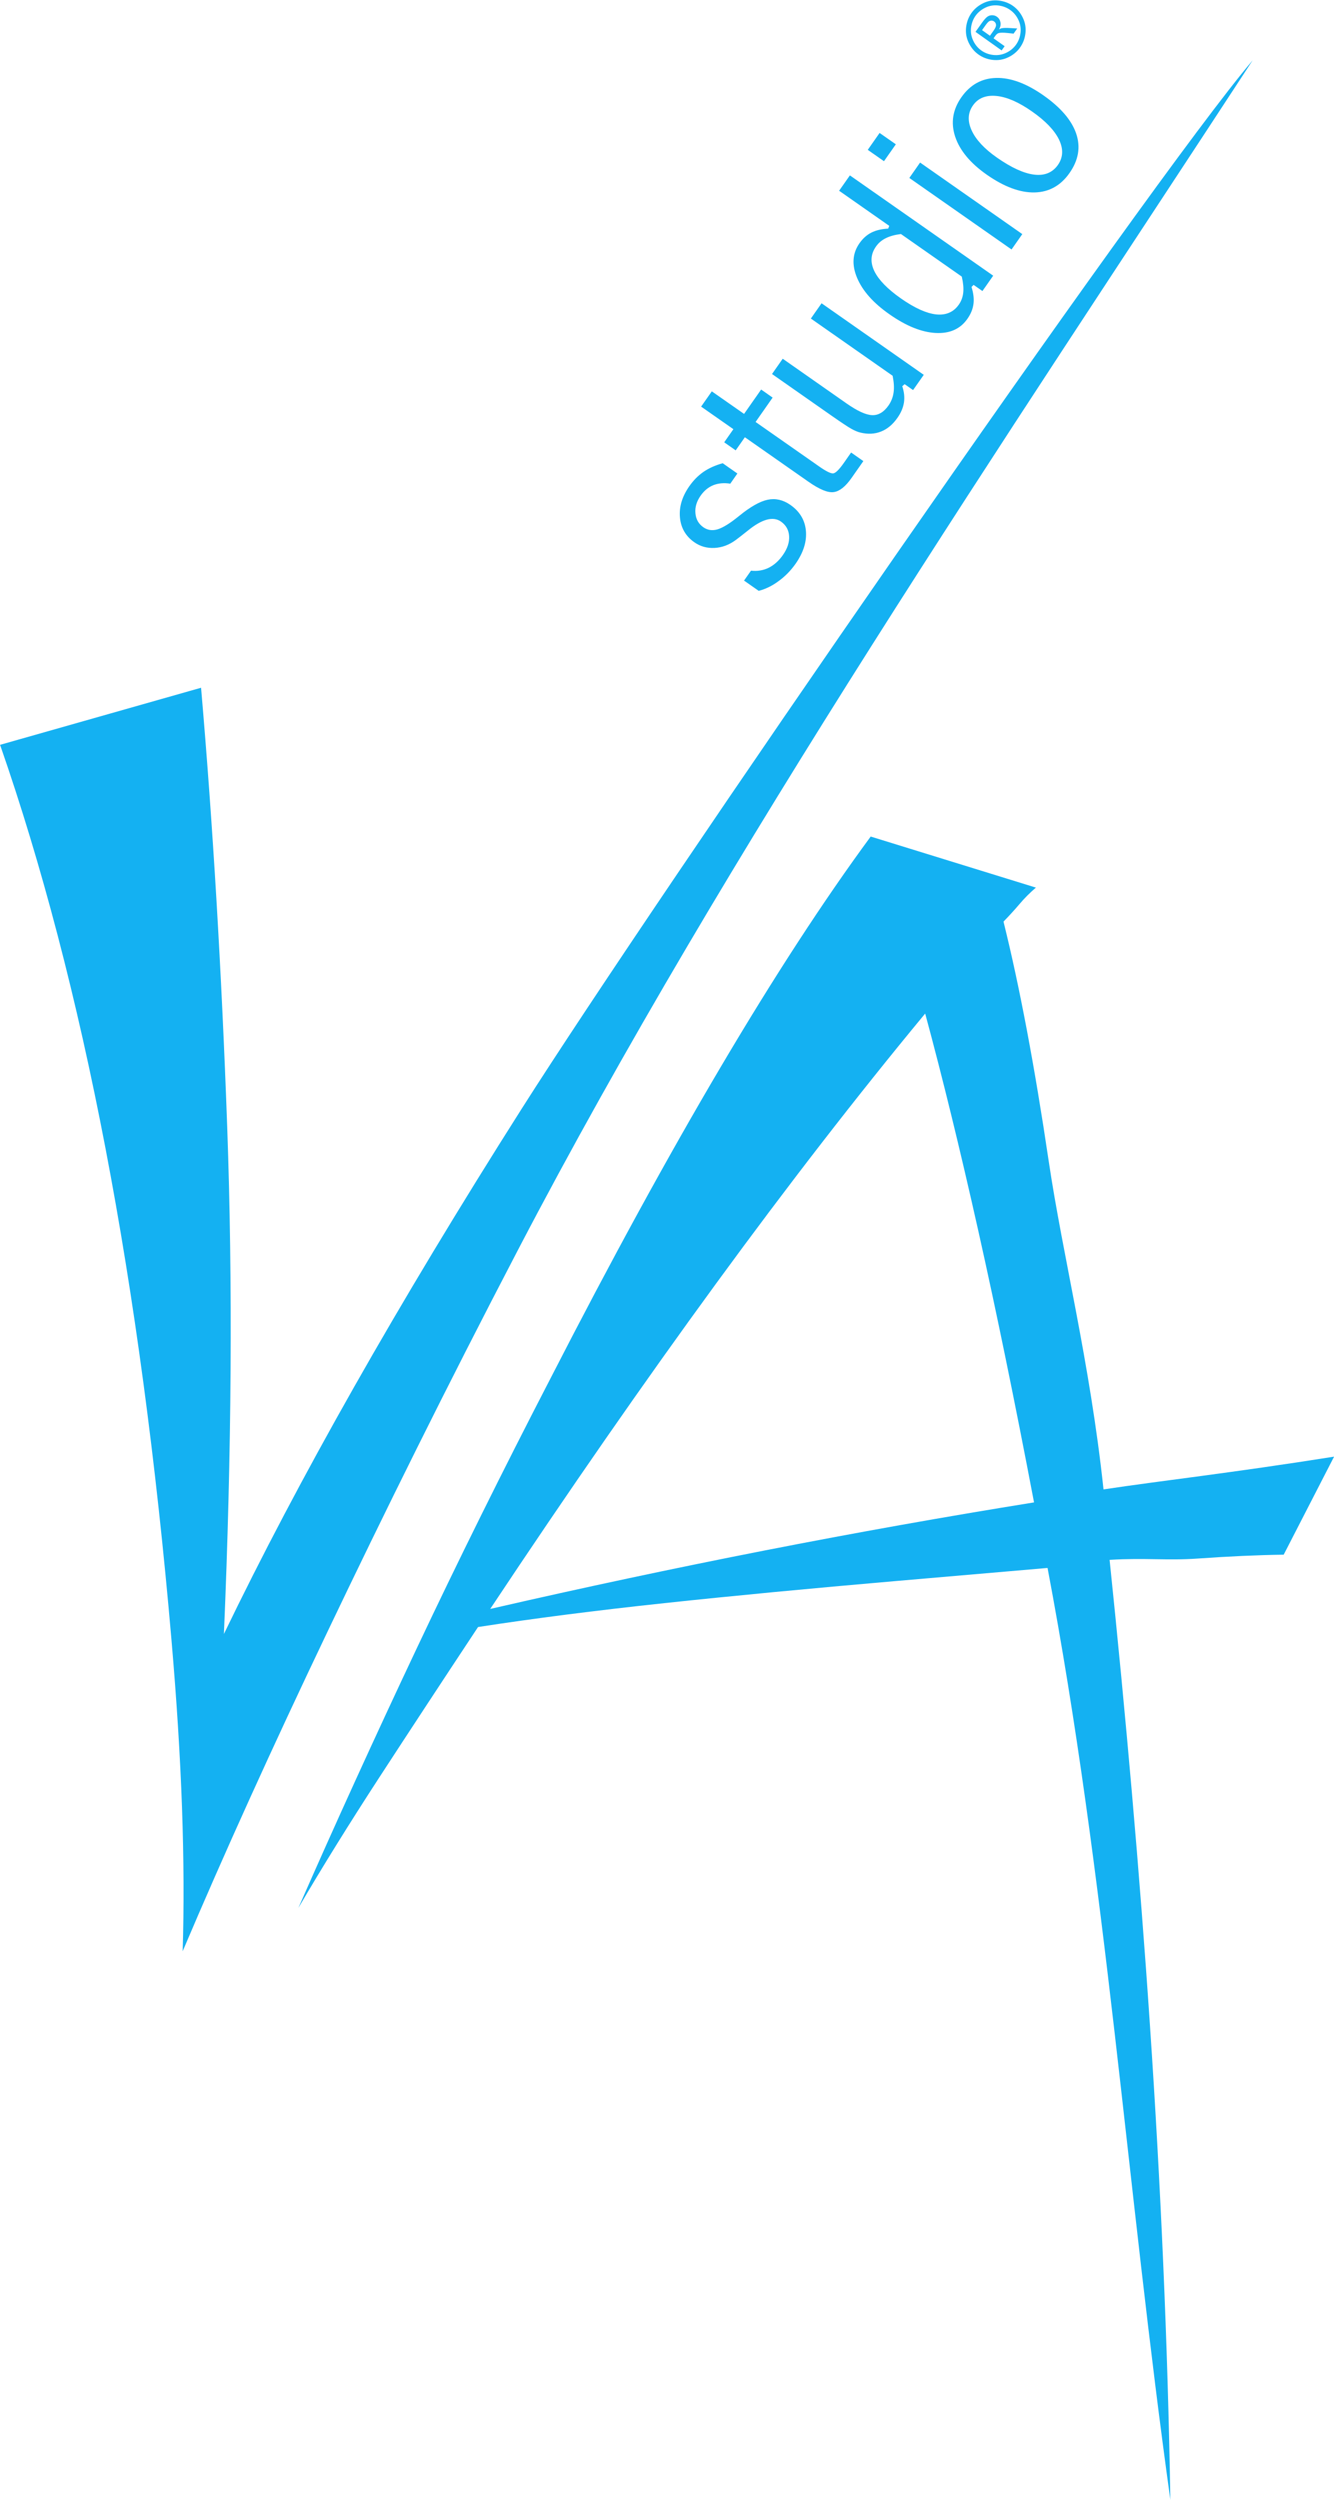
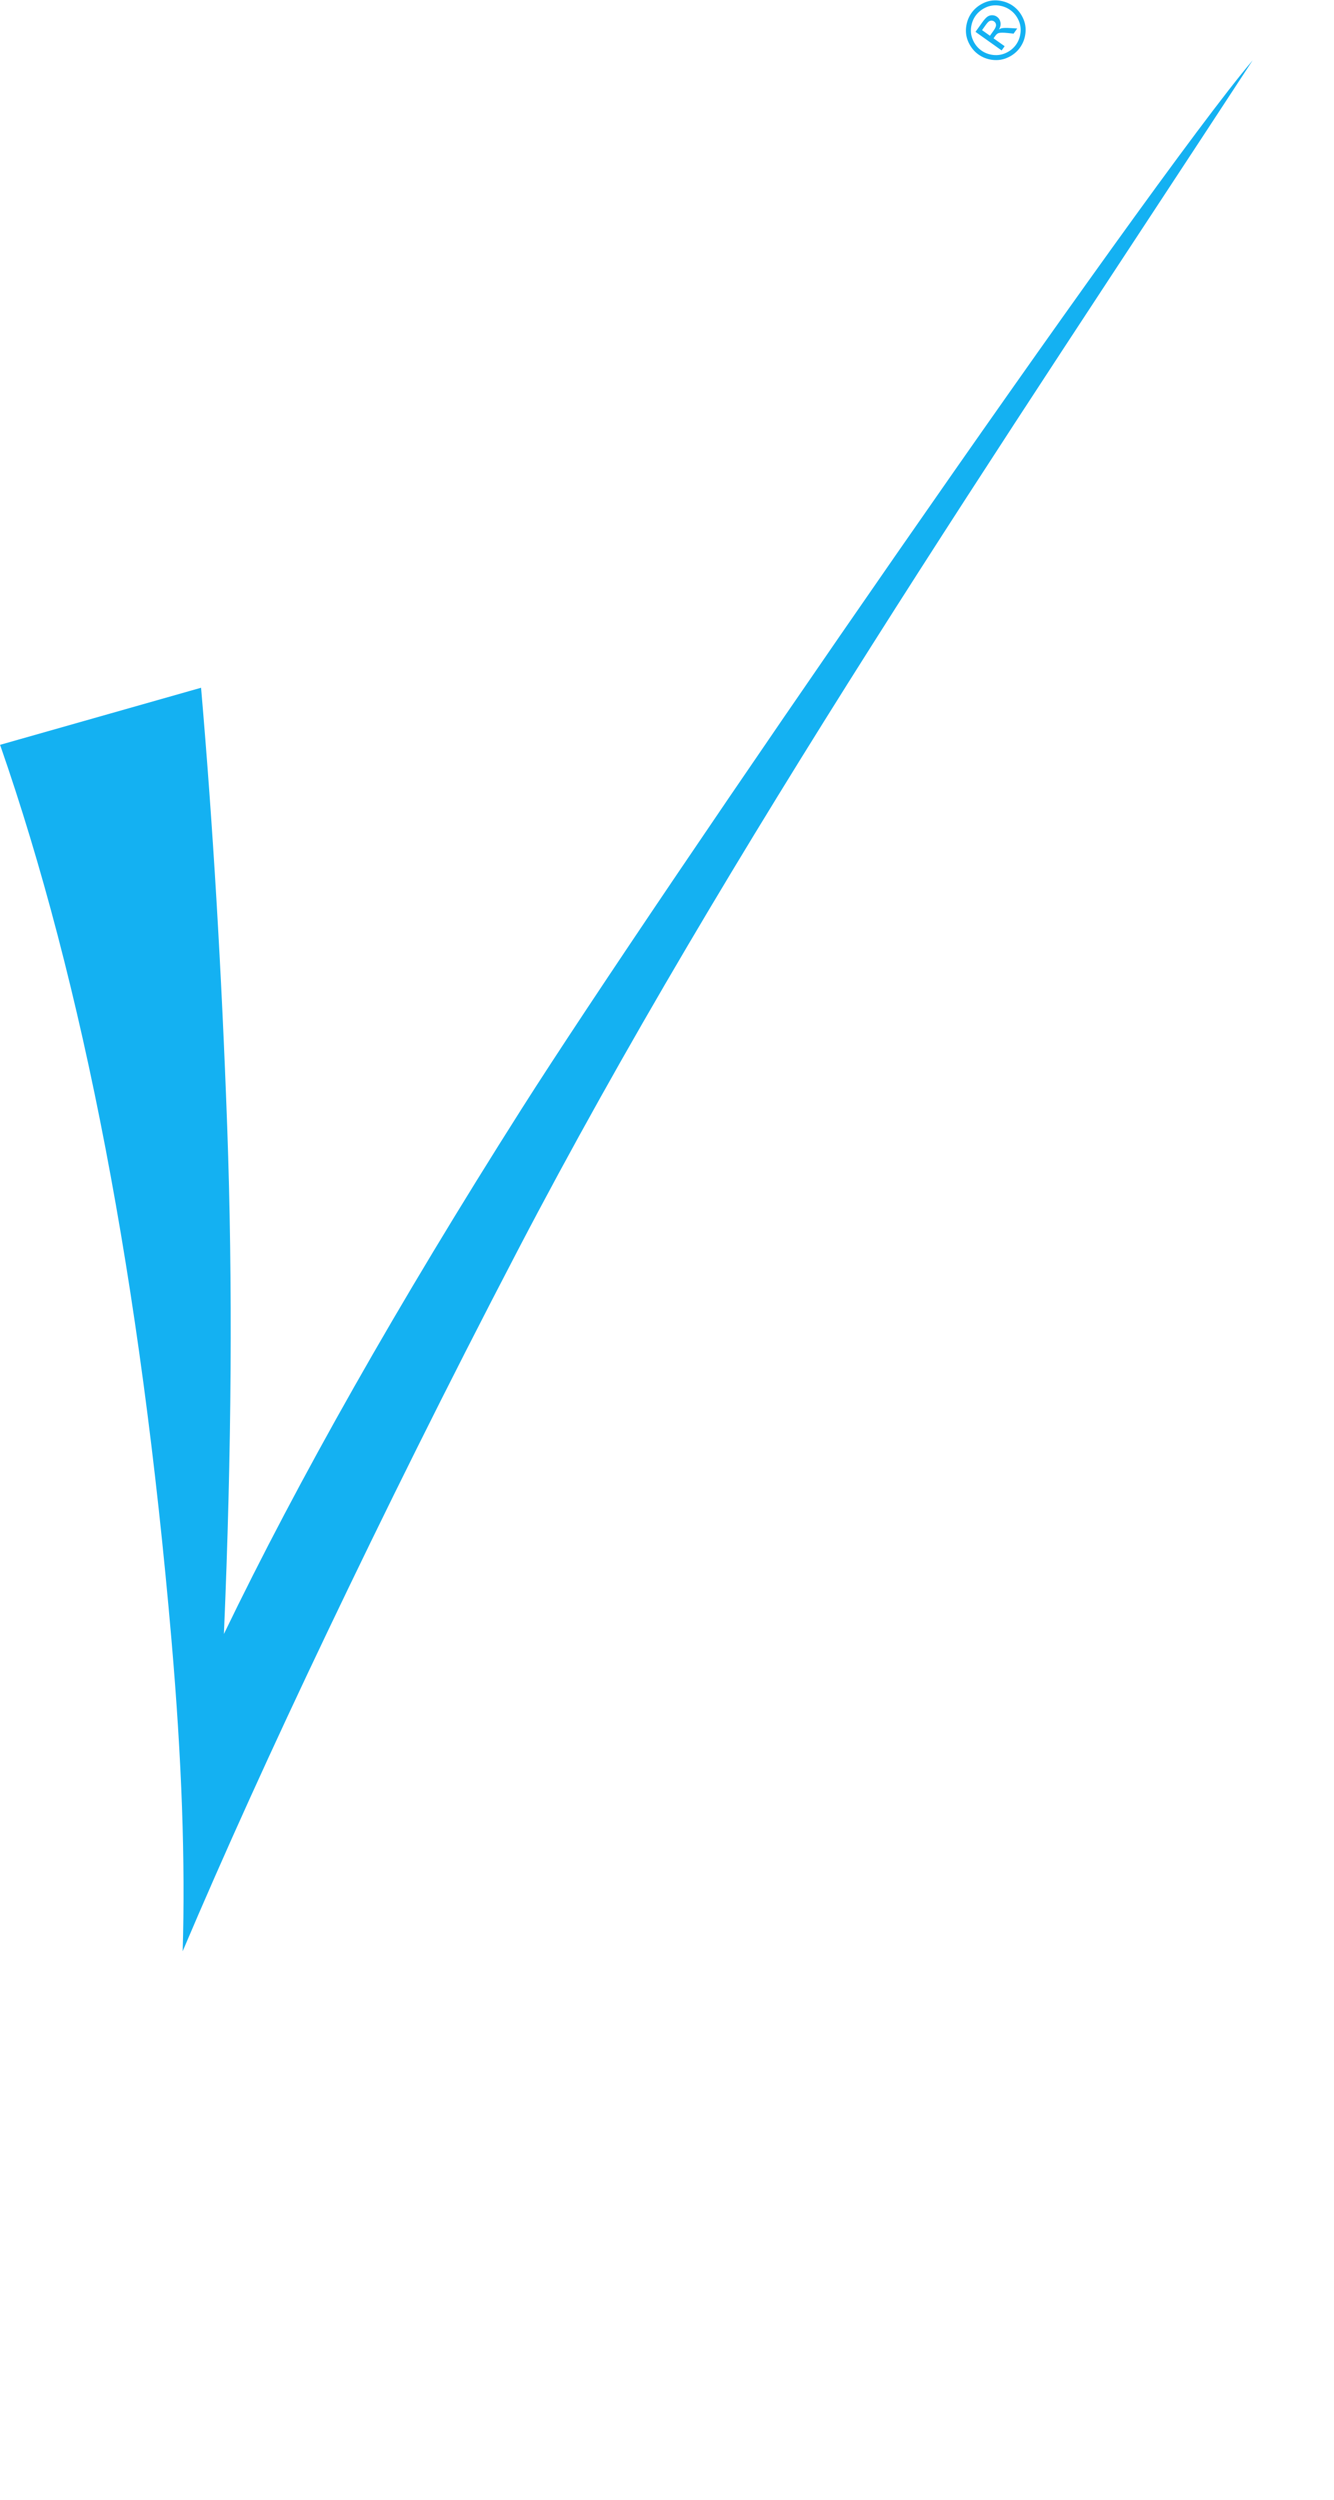
<svg xmlns="http://www.w3.org/2000/svg" width="493.5pt" height="924.4pt" viewBox="0 0 493.5 924.4" version="1.1">
  <defs>
    <clipPath id="clip1">
      <path d="M 110 309 L 493.5 309 L 493.5 924.398 L 110 924.398 Z M 110 309 " />
    </clipPath>
  </defs>
  <g id="surface1">
    <g clip-path="url(#clip1)" clip-rule="nonzero">
-       <path style=" stroke:none;fill-rule:evenodd;fill:rgb(7.835%,69.334%,94.922%);fill-opacity:1;" d="M 493.531 538.625 C 454.879 544.754 429.719 547.484 408.238 550.738 C 403.199 503.582 393.172 464.434 387.961 429.363 C 382.762 394.297 377.191 364.77 371.238 340.789 C 373.461 338.496 375.449 336.312 377.211 334.238 C 378.961 332.16 380.969 330.152 383.219 328.207 L 322.102 309.332 C 304.781 332.871 286.309 361.234 266.691 394.418 C 247.066 427.605 226.074 465.984 203.723 509.551 C 185.898 543.98 169.32 577.43 153.984 609.895 C 138.652 642.359 124.113 674.234 110.371 705.512 C 119.223 690.402 129.199 674.32 140.301 657.266 C 151.406 640.211 163.586 621.664 176.852 601.625 C 197.371 598.457 220.336 595.516 245.734 592.797 C 271.129 590.082 299.672 587.359 331.359 584.625 L 387.531 579.781 C 409.25 694.43 416.879 809.004 432.961 924.34 C 431.051 807.402 422.379 691.402 410.488 576.789 C 423.961 575.977 431.559 577.121 443.09 576.305 C 454.629 575.484 465.23 575.004 474.891 574.871 Z M 382.531 555.543 C 316.711 566.117 249.641 579.25 181.352 594.938 C 210.453 551.137 238.309 511.031 264.91 474.621 C 291.512 438.207 317.289 404.926 342.262 374.781 C 348.648 398.375 355.191 425.105 361.879 454.973 C 368.57 484.836 375.461 518.363 382.531 555.543 Z M 382.531 555.543 " />
-     </g>
+       </g>
    <path style=" stroke:none;fill-rule:evenodd;fill:rgb(7.835%,69.334%,94.922%);fill-opacity:1;" d="M 463.422 22.281 C 424.359 68.34 241.926 332.891 193.02 409.938 C 146.988 482.449 110.32 547.242 82.832 604.199 C 85.719 536.766 86.121 474.27 84.055 416.711 C 81.984 359.152 78.762 305.016 74.383 254.305 L 0.027 275.414 C 30.902 364.082 52.039 474.41 63.438 606.398 C 65.355 628.629 66.652 649.25 67.328 668.262 C 67.996 687.273 68.086 705.027 67.574 721.516 C 82.848 685.555 100.723 646.137 121.203 603.254 C 141.684 560.371 164.992 513.191 191.711 462.016 C 269.25 313.5 372.102 161.949 463.422 22.281 Z M 463.422 22.281 " />
-     <path style=" stroke:none;fill-rule:evenodd;fill:rgb(7.835%,69.334%,94.922%);fill-opacity:1;" d="M 275.25 214.684 L 277.828 211.012 C 280.16 211.281 282.32 210.93 284.34 209.961 C 286.352 208.961 288.121 207.391 289.648 205.199 C 291.309 202.82 292.07 200.488 291.922 198.23 C 291.781 195.949 290.762 194.16 288.898 192.859 C 285.98 190.82 281.879 191.941 276.609 196.238 C 274.719 197.75 273.238 198.898 272.172 199.691 C 269.73 201.488 267.102 202.469 264.34 202.609 C 261.551 202.75 259.07 202.059 256.859 200.512 C 253.672 198.281 251.891 195.219 251.539 191.328 C 251.191 187.441 252.328 183.602 255.02 179.77 C 256.531 177.609 258.27 175.852 260.25 174.48 C 262.23 173.121 264.59 172.059 267.359 171.289 L 272.789 175.09 L 270.16 178.852 C 267.809 178.48 265.719 178.68 263.879 179.41 C 262.039 180.16 260.48 181.441 259.191 183.281 C 257.711 185.398 257.059 187.551 257.27 189.781 C 257.461 192.012 258.441 193.73 260.191 194.961 C 261.762 196.051 263.512 196.309 265.461 195.73 C 267.422 195.148 270.078 193.512 273.422 190.781 C 277.559 187.41 281.07 185.41 283.98 184.789 C 286.879 184.172 289.699 184.82 292.41 186.711 C 295.871 189.141 297.789 192.328 298.141 196.301 C 298.488 200.262 297.219 204.32 294.32 208.461 C 292.578 210.941 290.512 213.07 288.078 214.844 C 285.68 216.625 283.211 217.828 280.68 218.484 Z M 319.391 170.5 L 315.039 176.711 C 312.801 179.91 310.602 181.672 308.43 181.961 C 306.27 182.27 303.16 180.988 299.078 178.129 L 275.559 161.68 L 272.16 166.531 L 267.91 163.551 L 271.309 158.699 L 259.371 150.352 L 263.328 144.711 L 275.262 153.051 L 281.578 144.039 L 285.828 147.02 L 279.52 156.031 L 303.039 172.48 C 305.691 174.34 307.461 175.191 308.328 175.031 C 309.199 174.859 310.48 173.578 312.172 171.172 L 314.859 167.328 Z M 341.738 138.602 L 337.781 144.238 L 334.66 142.059 L 333.789 142.82 C 334.488 144.941 334.699 146.961 334.41 148.828 C 334.121 150.73 333.328 152.621 331.988 154.52 C 330.289 156.949 328.281 158.641 325.941 159.57 C 323.602 160.512 321.039 160.629 318.27 159.949 C 317.328 159.738 316.211 159.262 314.91 158.539 C 313.609 157.809 311.25 156.238 307.828 153.852 L 285.602 138.301 L 289.559 132.648 L 313.191 149.191 C 317.23 152.012 320.379 153.441 322.672 153.512 C 324.961 153.59 326.949 152.41 328.66 149.98 C 329.691 148.512 330.328 146.898 330.57 145.148 C 330.828 143.391 330.699 141.328 330.219 138.949 L 299.969 117.789 L 303.93 112.141 Z M 333.301 86.539 C 331.02 86.82 329.148 87.34 327.66 88.09 C 326.172 88.828 324.969 89.859 324.051 91.172 C 322.078 93.98 321.898 97 323.461 100.262 C 325.039 103.5 328.32 106.871 333.309 110.371 C 338.371 113.91 342.719 115.871 346.328 116.262 C 349.961 116.629 352.75 115.43 354.719 112.629 C 355.621 111.34 356.16 109.871 356.34 108.211 C 356.52 106.551 356.328 104.57 355.801 102.281 Z M 363.441 107.621 L 360.172 105.34 L 359.398 106.109 C 360.129 108.41 360.371 110.512 360.129 112.379 C 359.891 114.27 359.141 116.109 357.879 117.898 C 355.25 121.66 351.328 123.398 346.121 123.121 C 340.922 122.84 335.238 120.559 329.078 116.238 C 323.07 112.051 319.078 107.539 317.059 102.719 C 315.051 97.922 315.352 93.66 317.941 89.961 C 319.18 88.191 320.648 86.871 322.352 86.012 C 324.031 85.148 326.121 84.66 328.578 84.539 L 328.969 83.512 L 310.422 70.531 L 314.41 64.852 L 367.422 101.941 Z M 321.02 55.41 L 325.398 49.16 L 331.41 53.359 L 327.02 59.609 Z M 336.398 65.801 L 340.379 60.109 L 378.191 86.57 L 374.211 92.25 Z M 359.93 38.988 C 358.039 41.691 357.879 44.762 359.449 48.211 C 361.02 51.648 364.141 55.012 368.789 58.262 C 374.141 62 378.738 64.109 382.578 64.57 C 386.43 65.039 389.359 63.84 391.371 60.98 C 393.309 58.199 393.441 55.09 391.77 51.621 C 390.09 48.172 386.762 44.699 381.77 41.211 C 376.852 37.762 372.469 35.859 368.602 35.48 C 364.73 35.109 361.84 36.27 359.93 38.988 Z M 365.039 64.59 C 358.922 60.301 355.031 55.602 353.34 50.488 C 351.68 45.391 352.441 40.551 355.641 35.98 C 358.898 31.34 363.18 28.949 368.512 28.82 C 373.82 28.68 379.648 30.82 385.961 35.23 C 392.391 39.73 396.441 44.461 398.129 49.41 C 399.82 54.379 398.988 59.219 395.66 63.98 C 392.379 68.66 388.059 71.039 382.711 71.16 C 377.34 71.262 371.461 69.078 365.039 64.59 Z M 365.039 64.59 " />
    <path style=" stroke:none;fill-rule:evenodd;fill:rgb(7.835%,69.334%,94.922%);fill-opacity:1;" d="M 359.398 4.781 C 360.469 3.281 361.898 2.078 363.699 1.191 C 365.488 0.309 367.398 -0.031 369.41 0.199 C 371.422 0.422 373.211 1.09 374.77 2.199 C 376.32 3.301 377.531 4.762 378.391 6.57 C 379.262 8.371 379.578 10.27 379.359 12.25 C 379.141 14.238 378.469 16.012 377.359 17.57 C 376.262 19.121 374.801 20.34 372.988 21.191 C 371.191 22.059 369.289 22.379 367.301 22.16 C 365.309 21.941 363.539 21.27 361.988 20.172 C 360.422 19.059 359.211 17.59 358.34 15.762 C 357.469 13.922 357.172 12.012 357.41 10.031 C 357.66 8.039 358.32 6.289 359.398 4.781 Z M 360.891 5.84 C 359.988 7.109 359.441 8.57 359.23 10.219 C 359.031 11.871 359.289 13.469 360.012 14.988 C 360.73 16.531 361.738 17.75 363.051 18.68 C 364.34 19.602 365.82 20.148 367.48 20.328 C 369.141 20.512 370.719 20.238 372.23 19.531 C 373.738 18.809 374.949 17.809 375.879 16.512 C 376.789 15.219 377.352 13.738 377.531 12.07 C 377.719 10.41 377.449 8.828 376.73 7.328 C 376.012 5.82 375.012 4.609 373.711 3.691 C 372.41 2.762 370.922 2.211 369.238 2.02 C 367.559 1.84 365.969 2.121 364.469 2.859 C 362.98 3.59 361.781 4.59 360.891 5.84 Z M 370.539 18.648 L 360.879 11.781 L 363.238 8.461 C 364.051 7.32 364.719 6.559 365.262 6.18 C 365.801 5.801 366.398 5.621 367.059 5.629 C 367.719 5.641 368.301 5.828 368.801 6.191 C 369.512 6.691 369.941 7.379 370.109 8.25 C 370.27 9.129 370.09 10.012 369.559 10.891 C 369.941 10.648 370.309 10.488 370.66 10.43 C 371.309 10.32 372.289 10.289 373.59 10.371 L 376.32 10.531 L 374.961 12.441 L 372.828 12.211 C 371.16 12.039 370.02 12.039 369.422 12.238 C 369 12.371 368.59 12.711 368.199 13.262 L 367.551 14.172 L 371.66 17.09 Z M 366.219 13.219 L 367.559 11.328 C 368.211 10.43 368.512 9.711 368.469 9.191 C 368.441 8.672 368.199 8.25 367.75 7.93 C 367.469 7.73 367.16 7.629 366.809 7.621 C 366.48 7.621 366.148 7.719 365.84 7.922 C 365.531 8.129 365.102 8.609 364.559 9.371 L 363.301 11.148 Z M 366.219 13.219 " />
  </g>
</svg>